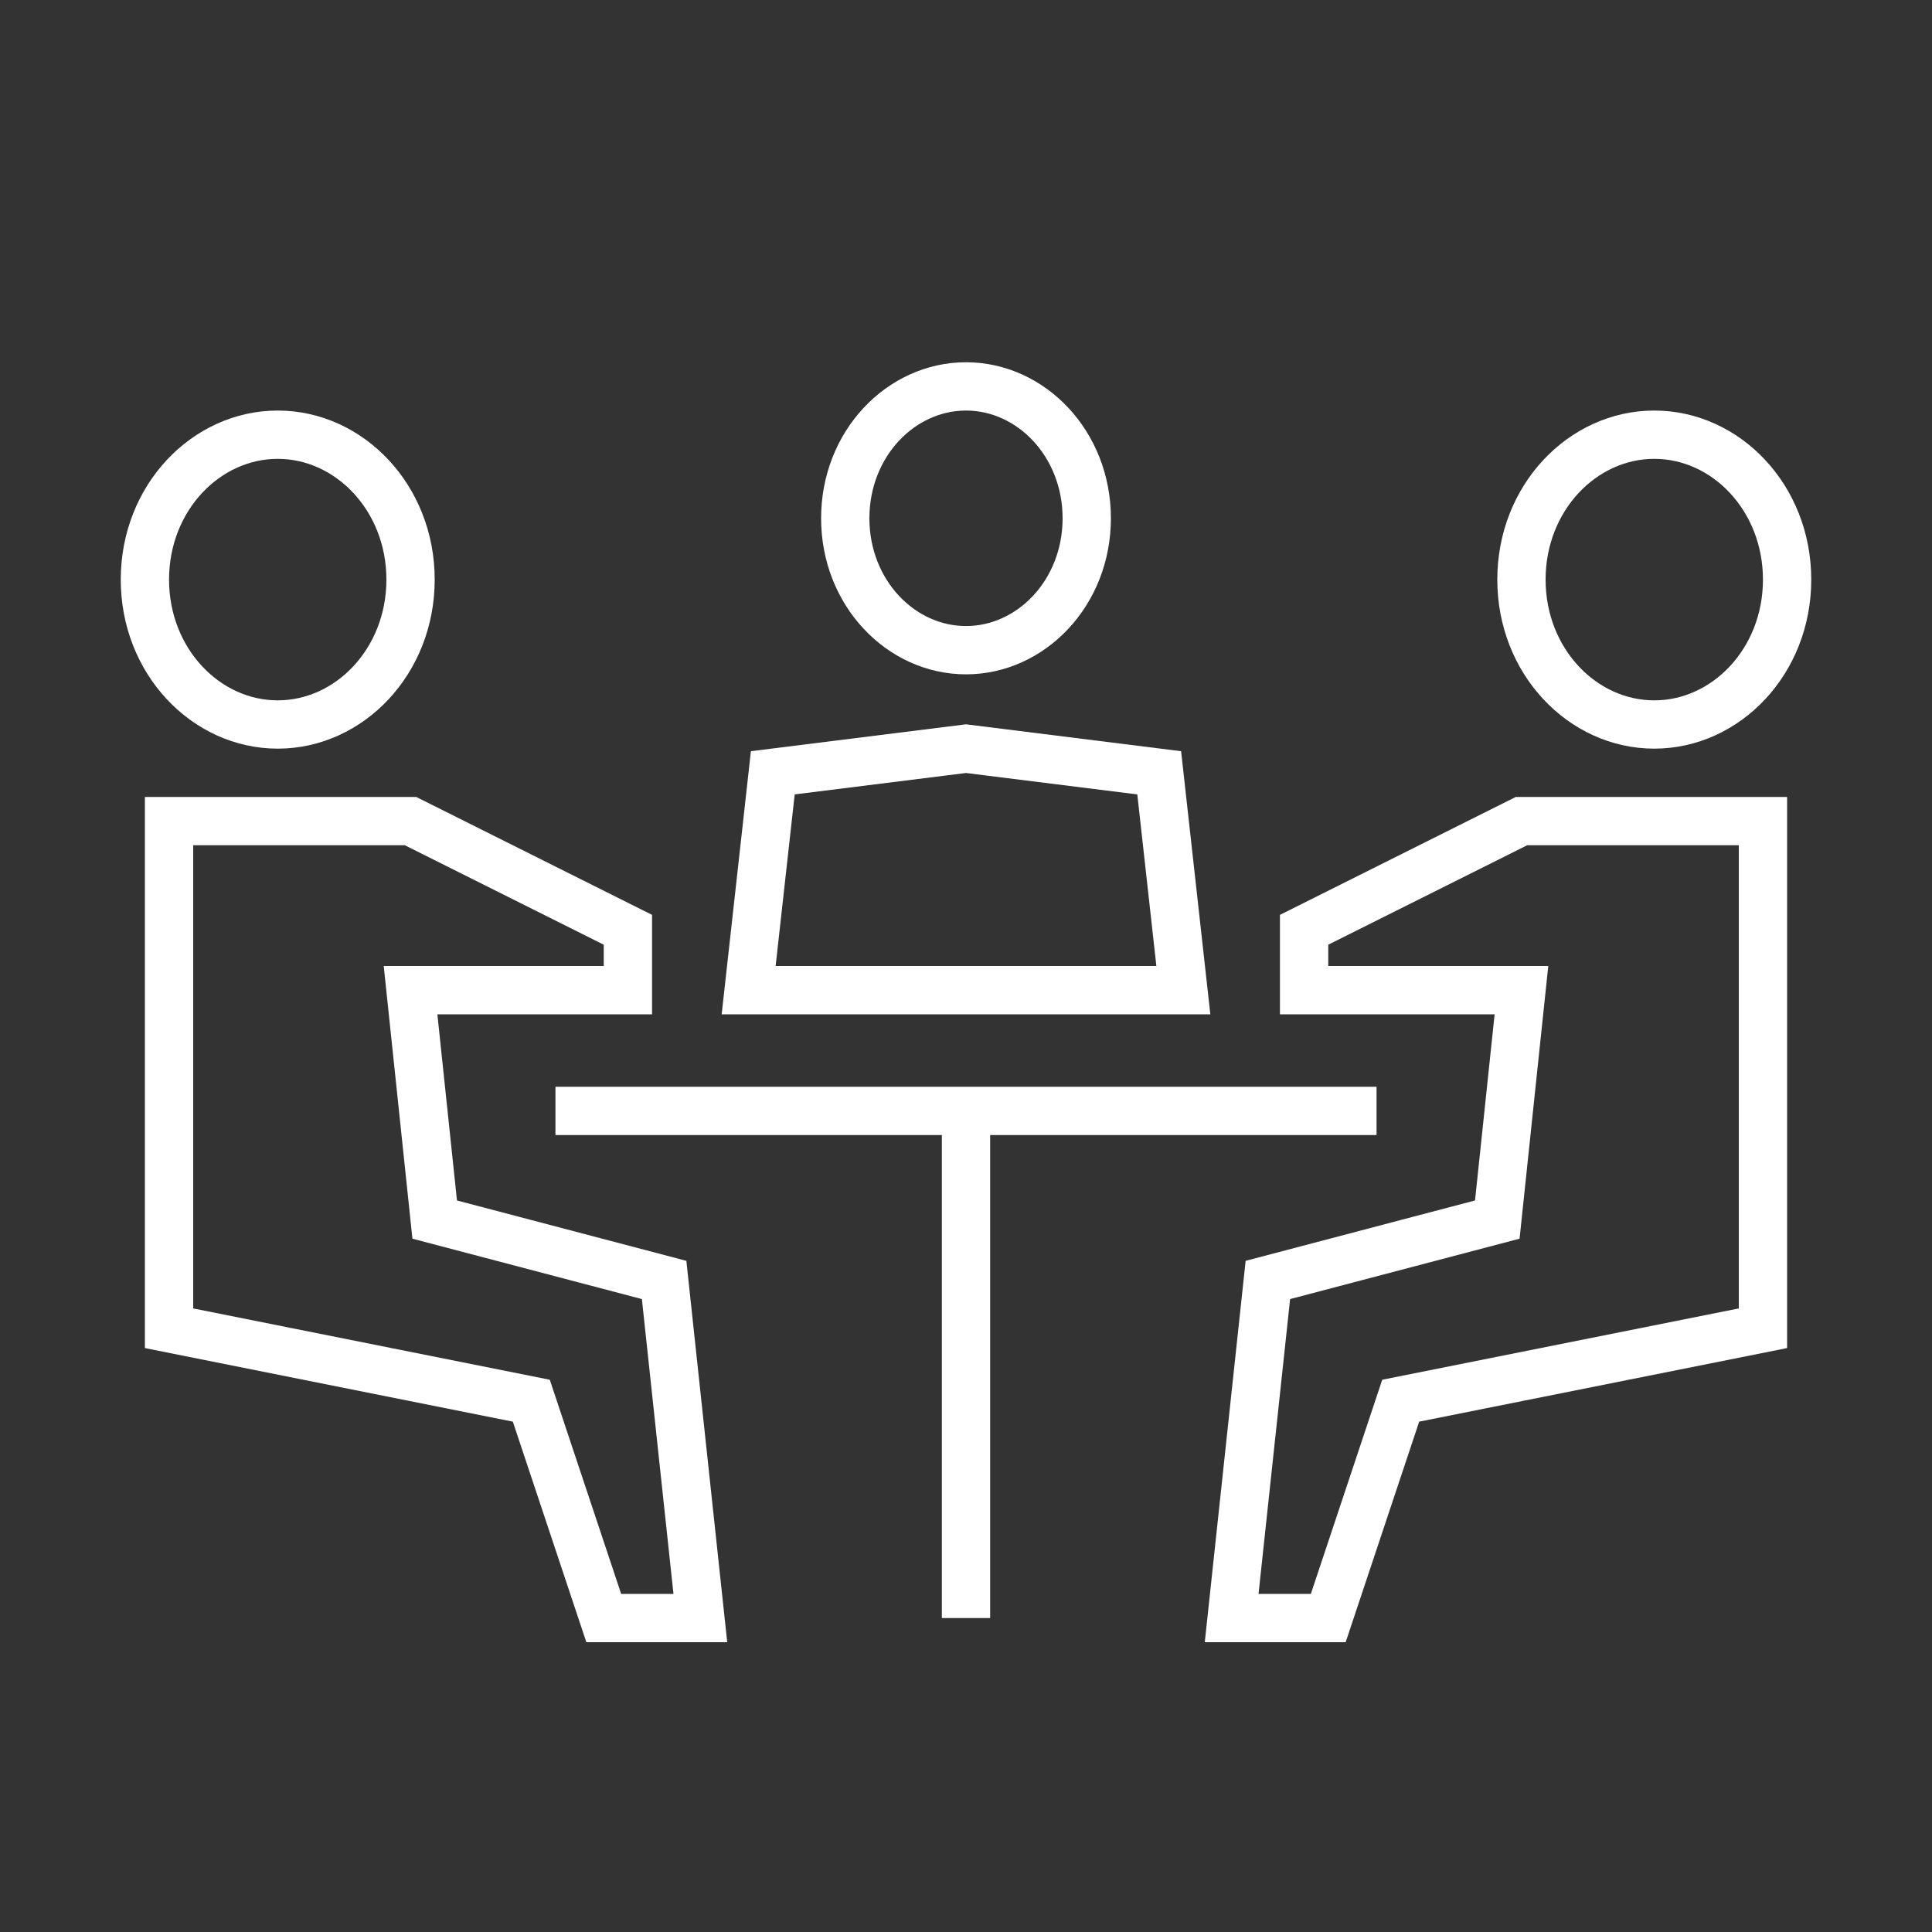
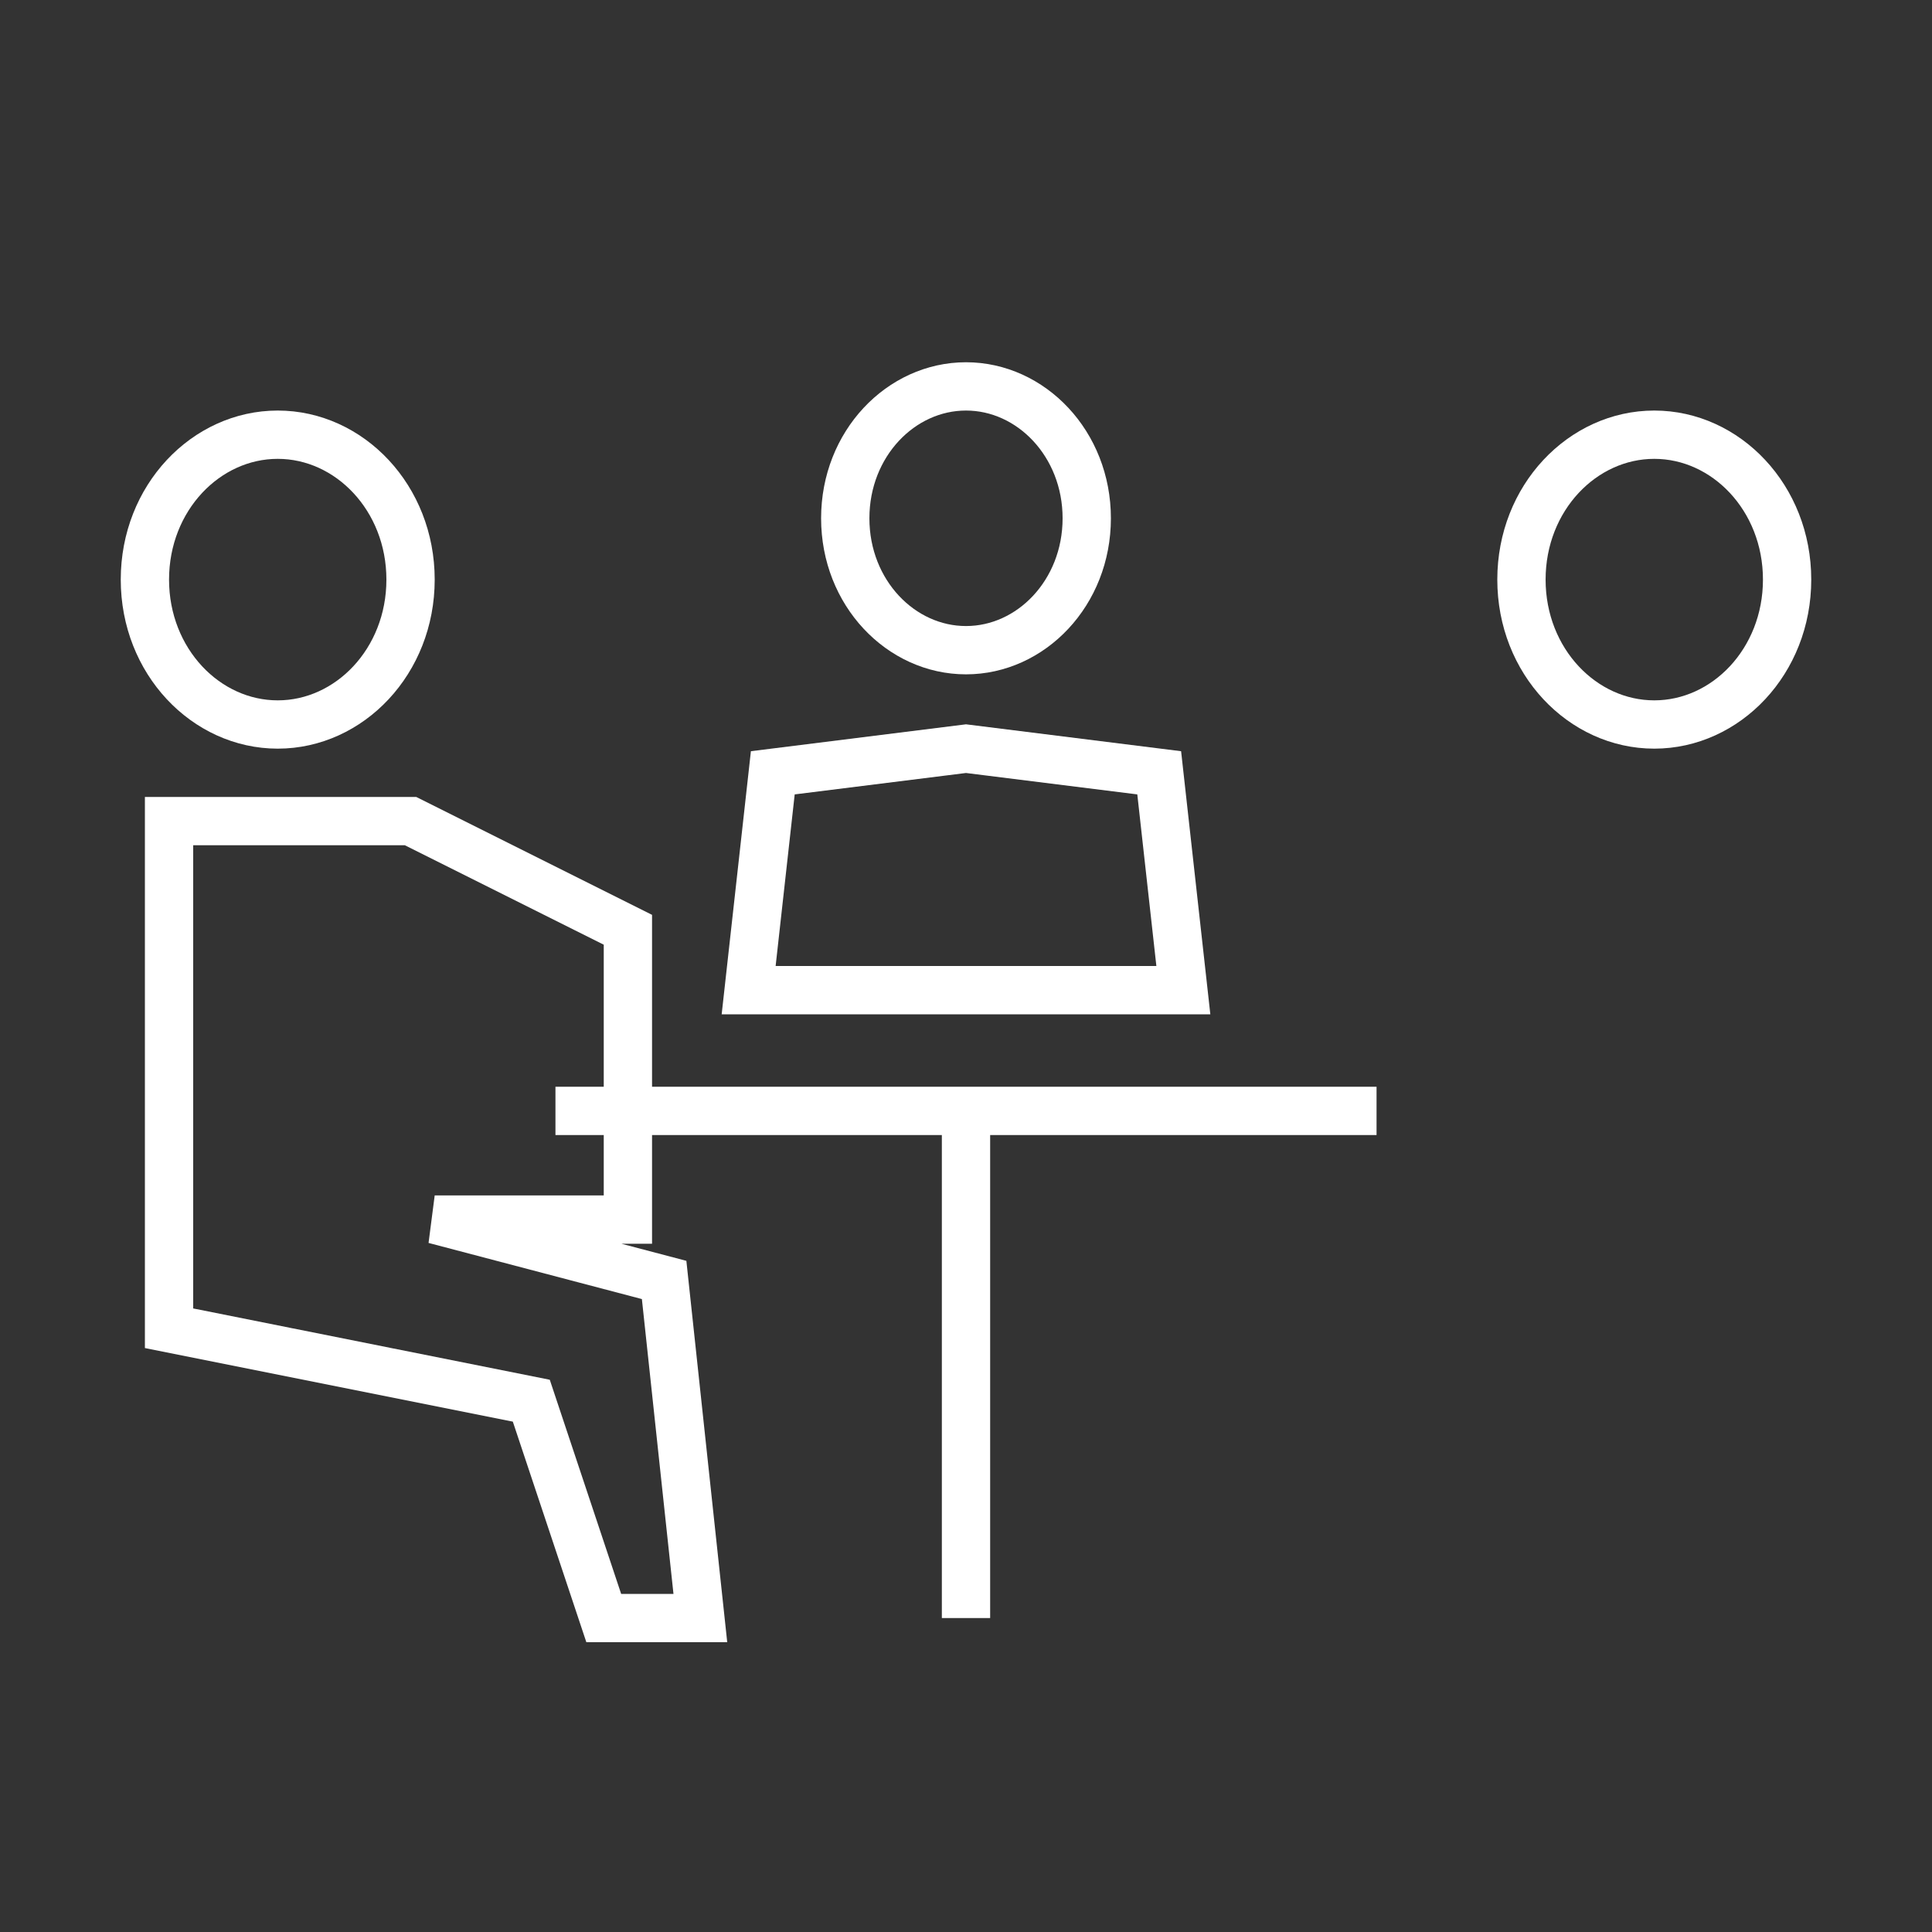
<svg xmlns="http://www.w3.org/2000/svg" width="80" height="80" viewBox="0 0 80 80" fill="none">
  <rect x="0" y="0" width="80" height="80" fill="#333333" stroke="none" />
  <path d="M40 67V46M40 46H23M40 46H57" stroke="white" stroke-width="2" />
-   <path d="M27.5 53L18 50.5L17 41H26V38.5L17 34H7V55L22 58L25 67H29L27.5 53Z" stroke="white" stroke-width="2" />
+   <path d="M27.5 53L18 50.5H26V38.5L17 34H7V55L22 58L25 67H29L27.5 53Z" stroke="white" stroke-width="2" />
  <path d="M17 24C17 27.385 14.469 30 11.5 30C8.531 30 6 27.385 6 24C6 20.615 8.531 18 11.5 18C14.469 18 17 20.615 17 24Z" stroke="white" stroke-width="2" />
  <path d="M45 21.462C45 24.549 42.693 26.923 40 26.923C37.307 26.923 35 24.549 35 21.462C35 18.374 37.307 16 40 16C42.693 16 45 18.374 45 21.462Z" stroke="white" stroke-width="2" />
-   <path d="M52.5 53L62 50.5L63 41H54V38.5L63 34H73V55L58 58L55 67H51L52.5 53Z" stroke="white" stroke-width="2" />
  <path d="M63 24C63 27.385 65.531 30 68.5 30C71.469 30 74 27.385 74 24C74 20.615 71.469 18 68.5 18C65.531 18 63 20.615 63 24Z" stroke="white" stroke-width="2" />
  <path d="M32 32L31 41H49L48 32L40 31L32 32Z" stroke="white" stroke-width="2" />
</svg>